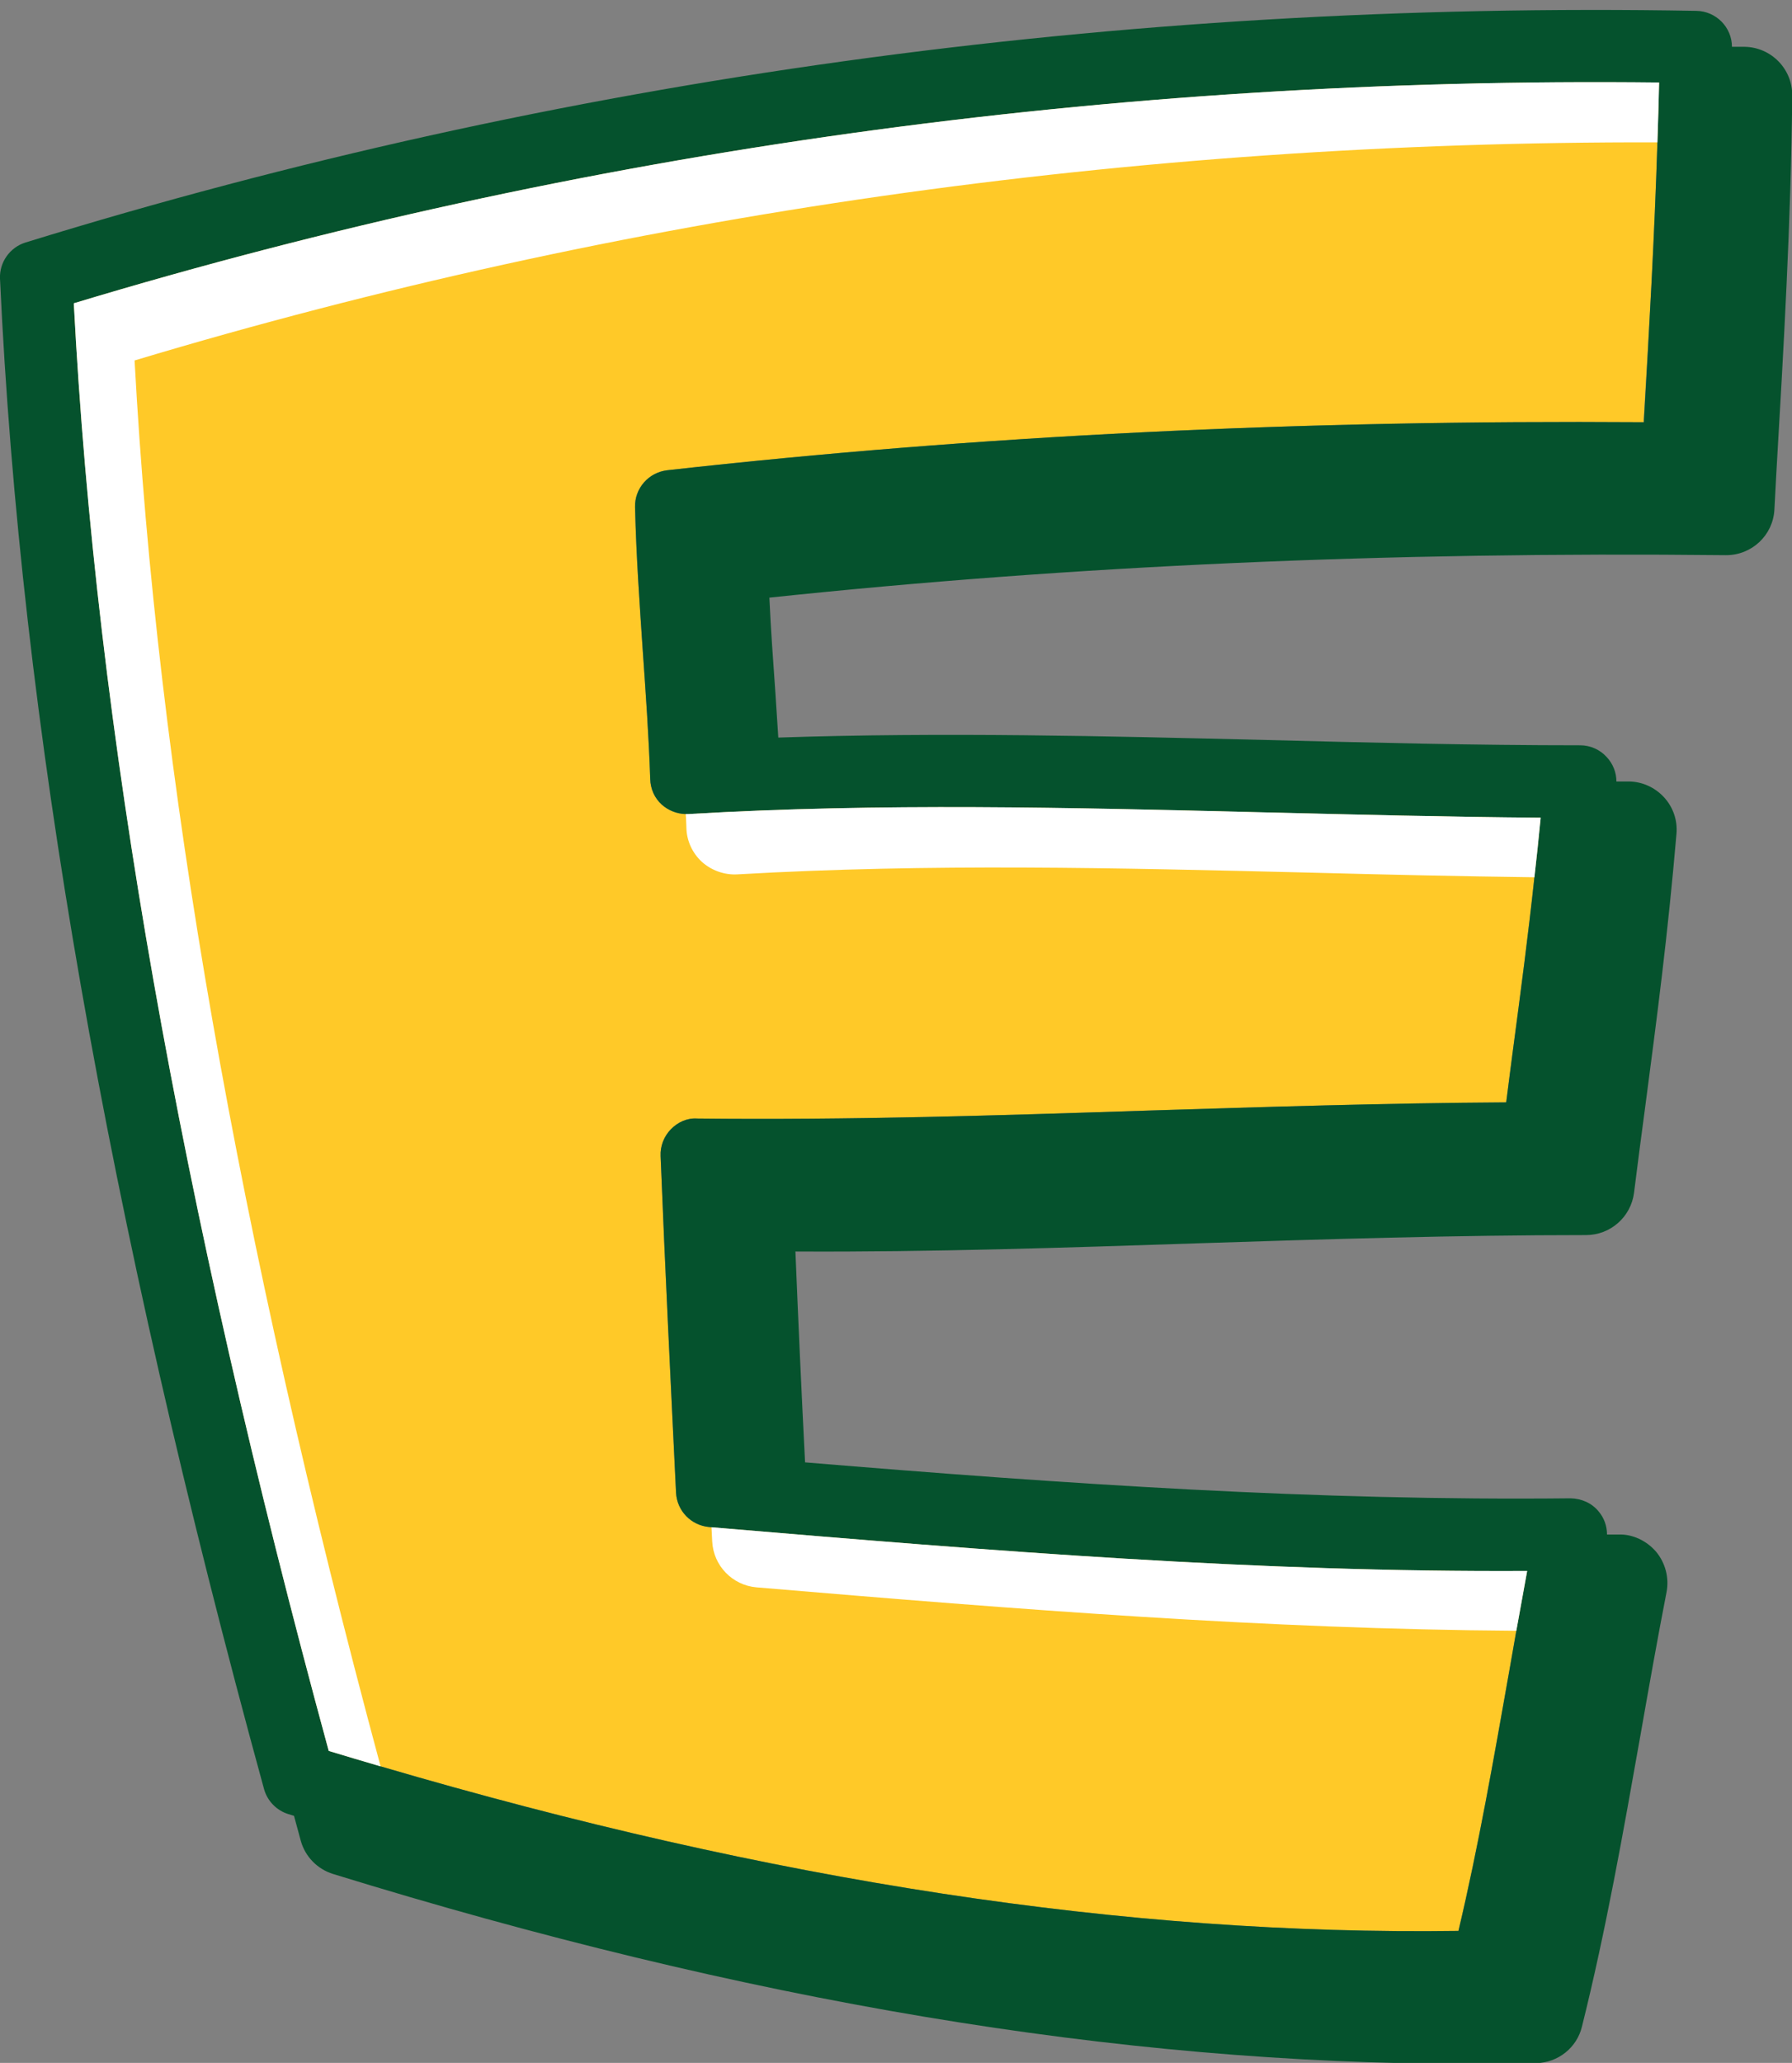
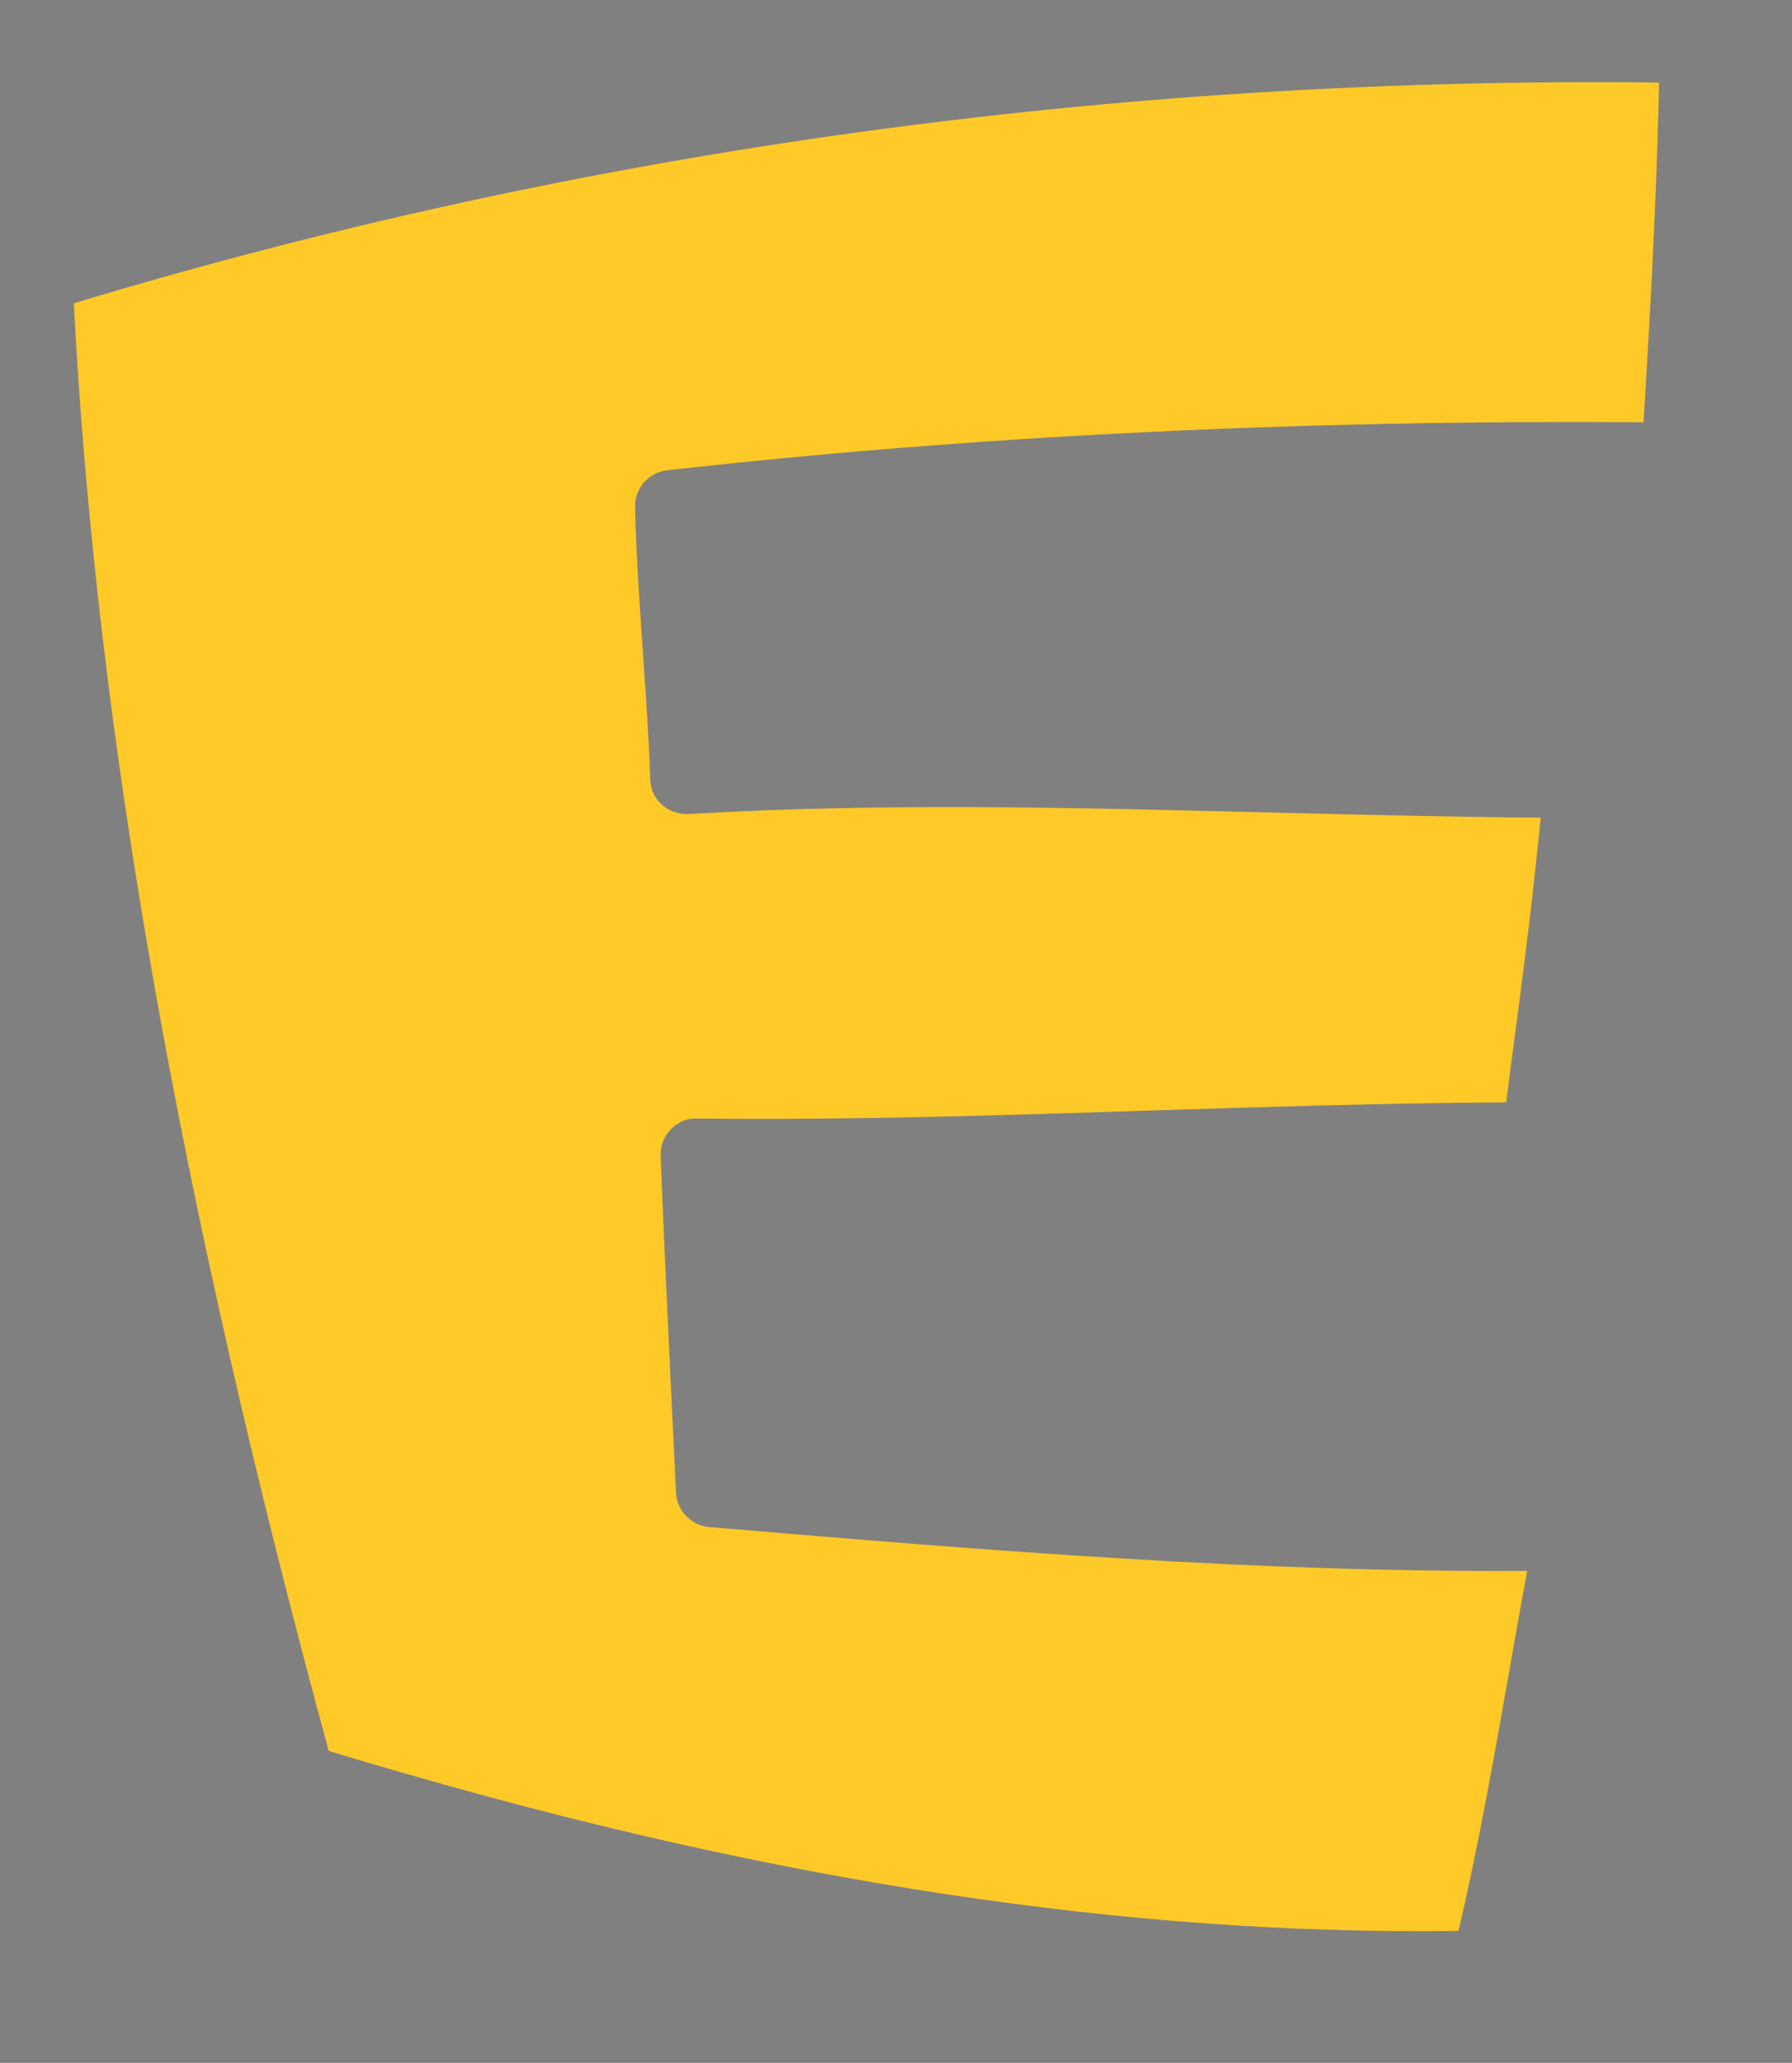
<svg xmlns="http://www.w3.org/2000/svg" data-name="Layer 2" fill="#05522d" height="85.5" preserveAspectRatio="xMidYMid meet" version="1" viewBox="-0.0 -0.4 74.3 85.5" width="74.3" zoomAndPan="magnify">
  <rect x="-0.0" y="-0.4" width="74.3" height="85.5" fill="#808080" stroke="none" />
  <g>
    <g>
      <g>
        <g id="change1_1">
          <path d="m3.06,12.17c.92,17.64,4.38,37.29,10.57,60,.72.22,1.44.43,2.15.64,16.27,4.78,30.93,7.01,44.69,6.82.83-3.5,1.47-7.17,2.1-10.73.1-.57.2-1.14.3-1.71.15-.83.3-1.66.45-2.48-11.21.06-21.98-.81-33.82-1.81-.03,0-.07-.01-.1-.01-.75-.07-1.33-.67-1.37-1.42-.23-4.75-.45-9.19-.64-13.95-.02-.42.14-.82.42-1.11.29-.3.68-.48,1.1-.45,6.26.07,12.57-.13,18.67-.33,4.85-.15,9.84-.31,14.87-.34.09-.74.19-1.46.28-2.17.33-2.48.63-4.75.89-7.16.09-.8.18-1.62.26-2.47-3.87-.03-7.72-.13-11.45-.22-8.16-.2-15.87-.4-23.89.07h-.11c-.37-.01-.72-.15-.99-.39-.3-.27-.47-.65-.48-1.06-.06-1.81-.19-3.6-.31-5.33-.13-1.92-.27-3.9-.32-5.94-.02-.78.56-1.44,1.34-1.53,12.88-1.44,26.14-2.09,40.48-1.99v-.08c.23-3.79.45-7.66.57-11.52.03-.83.05-1.66.07-2.48C46.12,2.76,24.02,5.84,3.06,12.17Z" fill="#ffc928" />
        </g>
        <g id="change2_1">
-           <path d="m72.34,1.54c-.18,0-.35,0-.53,0,0-.81-.66-1.48-1.48-1.49C46.43-.38,23.12,2.84,1.06,9.65.41,9.85-.03,10.47,0,11.15c.85,18.37,4.43,38.85,10.95,62.61.14.49.52.88,1.01,1.03.08.02.15.05.23.07.09.34.19.69.28,1.03.18.66.69,1.18,1.34,1.38,17.15,5.29,32.57,7.87,47.04,7.87.95,0,1.9-.01,2.85-.03.9-.02,1.68-.64,1.89-1.51.99-3.96,1.72-8.09,2.43-12.1.35-1.99.7-3.97,1.08-5.92.11-.59-.05-1.2-.43-1.66-.39-.46-.98-.74-1.56-.72h-.48c0-.35-.12-.69-.35-.96-.28-.34-.7-.53-1.16-.54-10.57.11-20.75-.58-31.74-1.49-.15-2.93-.28-5.79-.4-8.74,5.63.03,11.26-.16,16.71-.34,5.24-.17,10.66-.34,16.07-.34,1.01,0,1.86-.75,1.99-1.75.15-1.2.3-2.35.45-3.46.51-3.87.95-7.22,1.31-11.42.05-.56-.14-1.11-.52-1.52-.38-.41-.91-.65-1.47-.65h-.5c0-.37-.14-.73-.4-1.01-.28-.31-.68-.49-1.1-.49-4.38,0-8.77-.11-13.02-.22-6.61-.16-13.4-.33-20.23-.1-.04-.62-.08-1.24-.12-1.85-.09-1.29-.19-2.61-.25-3.95,12.59-1.33,25.58-1.91,39.65-1.76h.02c1.06,0,1.94-.82,2-1.88l.08-1.51c.3-5.13.61-10.43.66-15.66.01-1.1-.87-2-1.97-2.02Zm-3.62,3.96c-.12,3.86-.34,7.73-.56,11.52v.08c-14.35-.1-27.61.55-40.49,1.99-.78.09-1.36.75-1.34,1.53.05,2.04.19,4.02.32,5.94.12,1.73.25,3.52.31,5.33.01.41.18.79.48,1.06.27.24.62.38.99.39h.11c8.02-.47,15.73-.27,23.89-.07,3.73.09,7.58.19,11.45.22-.08.85-.17,1.67-.26,2.47-.26,2.41-.56,4.68-.89,7.16-.09.71-.19,1.43-.28,2.17-5.03.03-10.02.19-14.87.34-6.1.2-12.41.4-18.67.33-.42-.03-.81.15-1.1.45-.28.29-.44.69-.42,1.11.19,4.76.41,9.2.64,13.95.04.75.62,1.35,1.37,1.42.03,0,.07.01.1.01,11.84,1,22.61,1.87,33.82,1.81-.15.82-.3,1.65-.45,2.48-.1.57-.2,1.14-.3,1.71-.63,3.56-1.27,7.23-2.1,10.73-13.76.19-28.42-2.04-44.69-6.82-.71-.21-1.43-.42-2.15-.64C7.44,49.46,3.98,29.81,3.06,12.17,24.02,5.84,46.12,2.76,68.79,3.02c-.02.82-.04,1.65-.07,2.48Z" />
-         </g>
+           </g>
      </g>
      <g id="change3_1">
-         <path d="m68.79,3.02C46.12,2.76,24.02,5.84,3.06,12.17c.92,17.64,4.38,37.29,10.57,60,.72.22,1.44.43,2.15.64C9.85,50.82,6.51,31.72,5.58,14.54c20.17-6.06,41.37-9.09,63.14-9.04.03-.83.05-1.66.07-2.48ZM29.5,62.9c.01.19.02.39.03.59.05,1,.83,1.81,1.83,1.9,11.02.93,21.13,1.73,31.51,1.8.15-.83.3-1.66.45-2.48-11.21.06-21.98-.81-33.82-1.81Zm22.93-29.63c-8.16-.2-15.87-.4-23.89.07h-.11c.02.19.02.38.03.57.01.54.25,1.05.64,1.41.4.36.94.55,1.47.52,8-.46,15.7-.27,23.84-.07,3.02.08,6.1.15,9.21.19.09-.8.18-1.62.26-2.47-3.87-.03-7.72-.13-11.45-.22Z" fill="#ffffff" />
-       </g>
+         </g>
    </g>
  </g>
</svg>